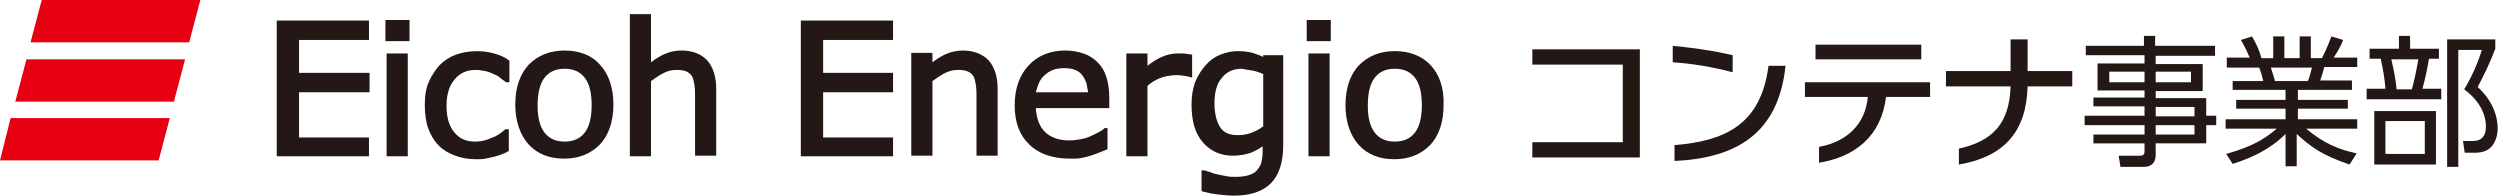
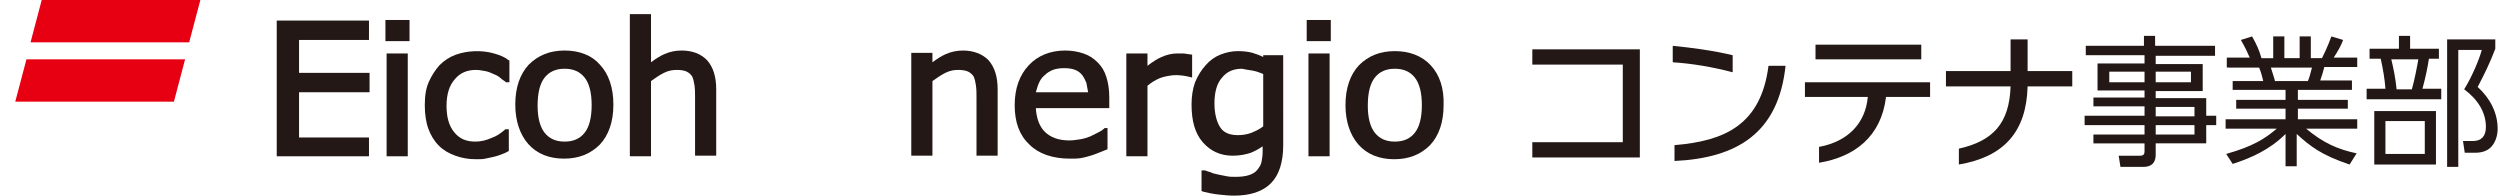
<svg xmlns="http://www.w3.org/2000/svg" version="1.1" id="レイヤー_1" x="0px" y="0px" viewBox="0 0 425.5 33.3" style="enable-background:new 0 0 425.5 33.3;" xml:space="preserve">
  <style type="text/css">
	.st0{fill:#231815;}
	.st1{fill:#E60012;}
</style>
  <g>
    <path class="st0" d="M260.8,26.8v-2.6h15.4V11h-15.4V8.4h18.3v18.4H260.8z" />
    <path class="st0" d="M284.7,10.6V7.8c3.1,0.3,6.9,0.8,10.2,1.6v2.9C291.5,11.4,287.9,10.8,284.7,10.6z M285,27.4v-2.7   c8.5-0.7,14.7-3.4,16-13.5h2.9C302.7,22.6,295.7,26.9,285,27.4z" />
    <path class="st0" d="M321,16.5c-0.8,6.7-5.3,10.2-11.4,11.2V25c4.9-0.9,7.9-4,8.3-8.5h-10.7V14h21.3v2.5H321z M309,10.1V7.6h18v2.5   H309z" />
    <path class="st0" d="M345.1,14.7c-0.2,7.7-4,12-11.7,13.3v-2.7c5.8-1.3,8.6-4.3,8.8-10.6h-11v-2.6h11V6.7h2.9v5.4h7.6v2.6   L345.1,14.7L345.1,14.7z" />
    <path class="st0" d="M377,9.5h-10.1v1.4h8v4.6h-8v1.2h8.6v3h1.7v1.6h-1.7v3.1h-8.6v1.9c0,0.8-0.2,2.1-2.1,2.1h-3.9l-0.3-1.9h3.6   c0.7,0,0.8-0.3,0.8-0.8v-1.3h-8.7v-1.5h8.7v-1.6h-10.2v-1.6H365v-1.6h-8.7v-1.5h8.7v-1.2h-8v-4.6h8V9.4h-10V7.8h9.9V6.1h1.9v1.7   H377V9.5z M365,12.2h-6V14h6V12.2z M372.9,12.2h-6V14h6V12.2z M373.5,18.2h-6.6v1.6h6.6V18.2z M373.5,21.3h-6.6v1.6h6.6V21.3z" />
    <path class="st0" d="M399.9,28c-4.8-1.6-6.7-3.1-9-5.2v5.5H389v-5.5c-2.7,2.7-5.9,4.1-9,5.1l-1.1-1.7c4.6-1.3,6.6-2.6,8.6-4.3h-8.7   v-1.6H389v-1.8h-8.4V17h8.4v-1.7h-9v-1.5h5.2c-0.1-0.4-0.3-1.4-0.7-2.3H379V9.8h3.9c-0.5-1.1-0.6-1.4-1.5-3l1.9-0.6   c0.8,1.4,1.2,2.3,1.6,3.7h2V6.2h1.9v3.7h2.6V6.2h1.9v3.7h1.9c0.2-0.4,1-2,1.6-3.7l2,0.6c-0.4,1.1-0.9,1.9-1.6,3h4v1.6h-5.6   c-0.3,1.1-0.3,1.2-0.7,2.3h5.4v1.6h-9.2V17h8.5v1.5h-8.5v1.8h10.1v1.6h-8.7c2.9,2.4,5.3,3.5,8.6,4.2L399.9,28z M392.8,13.8   c0.3-0.7,0.4-1.2,0.7-2.3h-7c0.2,0.7,0.6,1.8,0.7,2.3H392.8z" />
    <path class="st0" d="M408.3,8.3V6.1h1.9v2.2h4.9V10h-1.7c-0.2,1.4-0.6,3.3-1.1,5.1h3.2v1.8h-12.7v-1.8h3.2   c-0.1-1.5-0.4-3.3-0.8-5.1h-1.9V8.3H408.3z M414.6,28h-10.5v-9.1h10.5V28z M412.7,20.6H406v5.6h6.7V20.6z M410.5,15.2   c0.5-1.8,0.9-3.9,1.1-5.1H407c0.4,1.7,0.7,3.1,0.9,5.1H410.5z M416.5,28.4V6.7h8.2v1.6c-1,2.6-1.8,4.2-3,6.5   c2.1,1.9,3.4,4.4,3.4,7.1c0,1.2-0.4,2.5-1.3,3.3c-0.6,0.5-1.4,0.8-2.6,0.8h-1.7l-0.3-2h1.7c1.5,0,2.2-0.9,2.2-2.4   c0-2.5-1.4-4.7-3.7-6.4c1.3-2.1,2.5-4.9,3-6.7h-4v19.9L416.5,28.4L416.5,28.4z" />
  </g>
  <g>
    <polygon class="st0" points="47.1,26.6 62.8,26.6 62.8,23.4 50.9,23.4 50.9,15.7 62.9,15.7 62.9,12.4 50.9,12.4 50.9,6.8 62.8,6.8    62.8,3.5 47.1,3.5  " />
-     <polygon class="st0" points="136.3,26.6 152,26.6 152,23.4 140.1,23.4 140.1,15.7 152,15.7 152,12.4 140.1,12.4 140.1,6.8 152,6.8    152,3.5 136.3,3.5  " />
    <rect x="65.6" y="3.4" class="st0" width="4.1" height="3.6" />
    <rect x="65.8" y="9.1" class="st0" width="3.6" height="17.5" />
    <rect x="222.4" y="3.4" class="st0" width="4.1" height="3.6" />
    <rect x="222.7" y="9.1" class="st0" width="3.6" height="17.5" />
    <path class="st0" d="M84.1,9.1c-2.1-0.6-4.5-0.5-6.5,0.2c-1.1,0.4-2,1-2.8,1.8c-0.7,0.8-1.3,1.7-1.8,2.8s-0.7,2.4-0.7,4   c0,1.5,0.2,2.9,0.6,4s1,2.1,1.8,2.9s1.7,1.3,2.8,1.7c1.1,0.4,2.2,0.6,3.5,0.6c0.7,0,1.2,0,1.6-0.1s0.9-0.2,1.4-0.3   c0.4-0.1,0.8-0.2,1.3-0.4c0.5-0.2,0.8-0.3,1.1-0.5l0.2-0.1V22H86l-0.1,0.1c-0.7,0.6-1.4,1.1-2.3,1.4c-0.9,0.4-1.8,0.6-2.7,0.6   c-1.6,0-2.7-0.5-3.6-1.6S76,19.9,76,18c0-2,0.5-3.5,1.4-4.5c0.9-1.1,2.1-1.6,3.6-1.6c0.5,0,1,0.1,1.6,0.2c0.5,0.1,1,0.3,1.4,0.5   c0.5,0.2,0.9,0.4,1.2,0.7s0.6,0.4,0.8,0.6l0.1,0.1h0.6v-3.7l-0.2-0.1C85.9,9.7,85.1,9.4,84.1,9.1z" />
    <path class="st0" d="M96.1,8.6c-2.5,0-4.5,0.8-6.1,2.4c-1.5,1.6-2.3,3.9-2.3,6.8c0,2.8,0.8,5.1,2.2,6.7c1.5,1.7,3.6,2.5,6.1,2.5   s4.5-0.8,6.1-2.4c1.5-1.6,2.3-3.9,2.3-6.8s-0.8-5.2-2.3-6.8C100.7,9.4,98.6,8.6,96.1,8.6z M92.7,13.2c0.8-1,1.9-1.5,3.4-1.5   s2.6,0.5,3.4,1.5s1.2,2.6,1.2,4.7s-0.4,3.7-1.2,4.7c-0.8,1-1.9,1.5-3.4,1.5s-2.6-0.5-3.4-1.5S91.5,20,91.5,18   C91.5,15.8,91.9,14.2,92.7,13.2z" />
    <path class="st0" d="M116,8.6c-1,0-2,0.2-2.9,0.6c-0.7,0.3-1.5,0.8-2.3,1.4V2.4h-3.6v24.2h3.6V13.8c0.7-0.5,1.4-1,2.2-1.4   c0.8-0.4,1.5-0.5,2.2-0.5s1.3,0.1,1.7,0.3c0.4,0.2,0.7,0.5,0.9,0.8c0.2,0.4,0.3,0.9,0.4,1.5c0.1,0.7,0.1,1.4,0.1,2.1v9.9h3.6V15.2   c0-2.1-0.5-3.8-1.6-5C119.3,9.2,117.9,8.6,116,8.6z" />
    <path class="st0" d="M163.9,8.6c-1,0-2,0.2-2.9,0.6c-0.7,0.3-1.5,0.8-2.3,1.4V9h-3.6v17.5h3.6V13.8c0.7-0.5,1.4-1,2.2-1.4   c0.8-0.4,1.5-0.5,2.2-0.5s1.3,0.1,1.7,0.3c0.4,0.2,0.7,0.5,0.9,0.8c0.2,0.4,0.3,0.9,0.4,1.5c0.1,0.7,0.1,1.4,0.1,2.1v9.9h3.6V15.2   c0-2.1-0.5-3.8-1.6-5C167.2,9.2,165.7,8.6,163.9,8.6z" />
    <path class="st0" d="M186.8,10.6c-0.7-0.7-1.5-1.2-2.4-1.5s-1.9-0.5-3.1-0.5c-2.6,0-4.7,0.9-6.2,2.5c-1.6,1.7-2.4,4-2.4,6.8   c0,2.9,0.8,5.1,2.5,6.7c1.6,1.6,4,2.4,6.9,2.4c0.7,0,1.4,0,1.9-0.1s1-0.2,1.6-0.4c0.4-0.1,0.9-0.3,1.4-0.5l1.5-0.6v-3.6H188   l-0.1,0.1c-0.2,0.2-0.5,0.4-0.9,0.6s-0.8,0.4-1.4,0.7c-0.5,0.2-1.1,0.4-1.7,0.5s-1.3,0.2-1.9,0.2c-1.8,0-3.2-0.5-4.2-1.5   c-0.9-0.9-1.4-2.3-1.5-4h12.5v-1.8c0-1.4-0.2-2.6-0.5-3.5C188,12.1,187.5,11.3,186.8,10.6z M176.8,14.2c0.2-0.5,0.5-1,1-1.4   c0.4-0.4,0.9-0.7,1.4-0.9c0.5-0.2,1.2-0.3,1.9-0.3c0.8,0,1.4,0.1,1.9,0.3c0.5,0.2,0.9,0.5,1.2,0.9c0.3,0.4,0.5,0.8,0.7,1.3   c0.1,0.5,0.2,1,0.3,1.6h-8.9C176.5,15.1,176.6,14.6,176.8,14.2z" />
    <path class="st0" d="M201.5,9.1c-0.3,0-0.8,0-1.2,0c-0.8,0-1.7,0.2-2.6,0.6c-0.7,0.3-1.5,0.8-2.4,1.5V9.1h-3.6v17.5h3.6v-12   c0.7-0.6,1.4-1,2.1-1.3c0.8-0.3,1.5-0.4,2.3-0.5c1.6-0.1,3.2,0.4,3.2,0.4V9.3C202.9,9.3,202,9.2,201.5,9.1z" />
    <path class="st0" d="M215,9.7c-0.6-0.3-1.2-0.5-1.8-0.7c-0.7-0.2-1.6-0.3-2.5-0.3c-1,0-2,0.2-3,0.6s-1.8,1-2.5,1.8   s-1.3,1.7-1.8,2.9c-0.4,1.1-0.6,2.4-0.6,3.8c0,2.8,0.6,4.9,1.9,6.4s3,2.3,5.1,2.3c1.2,0,2.2-0.2,3.1-0.5c0.7-0.3,1.3-0.6,2-1.1v0.9   c0,0.7-0.1,1.3-0.2,1.8s-0.4,0.9-0.7,1.3c-0.3,0.4-0.8,0.7-1.4,0.9c-0.6,0.2-1.4,0.3-2.3,0.3c-0.5,0-1,0-1.5-0.1s-1-0.2-1.5-0.3   c-0.5-0.1-0.9-0.2-1.3-0.4c-0.4-0.1-0.7-0.2-0.9-0.3h-0.6v3.5l0.2,0.1c0.8,0.2,1.7,0.4,2.6,0.5s1.9,0.2,2.7,0.2   c2.8,0,4.9-0.7,6.3-2.1s2.1-3.6,2.1-6.5V9.4H215L215,9.7z M213.1,12c0.6,0.1,1.2,0.3,1.9,0.6v8.9c-0.6,0.5-1.3,0.8-2,1.1   c-0.8,0.3-1.6,0.4-2.3,0.4c-1.4,0-2.4-0.4-3-1.3s-1-2.3-1-4.1c0-1.9,0.4-3.4,1.3-4.4c0.8-1,1.9-1.5,3.4-1.5   C211.8,11.8,212.4,11.9,213.1,12z" />
    <path class="st0" d="M243.5,11.1c-1.5-1.6-3.6-2.4-6.1-2.4s-4.5,0.8-6.1,2.4c-1.5,1.6-2.3,3.9-2.3,6.8c0,2.8,0.8,5.1,2.2,6.7   c1.5,1.7,3.6,2.5,6.1,2.5s4.5-0.8,6.1-2.4c1.5-1.6,2.3-3.9,2.3-6.8C245.8,15,245,12.7,243.5,11.1z M234,13.2c0.8-1,1.9-1.5,3.4-1.5   s2.6,0.5,3.4,1.5s1.2,2.6,1.2,4.7s-0.4,3.7-1.2,4.7c-0.8,1-1.9,1.5-3.4,1.5s-2.6-0.5-3.4-1.5s-1.2-2.6-1.2-4.6   C232.8,15.8,233.2,14.2,234,13.2z" />
  </g>
  <g>
-     <polygon class="st1" points="0,27.3 27,27.3 28.9,20.1 1.8,20.1  " />
    <polygon class="st1" points="2.6,17.3 29.6,17.3 31.5,10.1 4.5,10.1  " />
    <polygon class="st1" points="7.1,0 5.2,7.2 32.2,7.2 34.1,0  " />
  </g>
</svg>